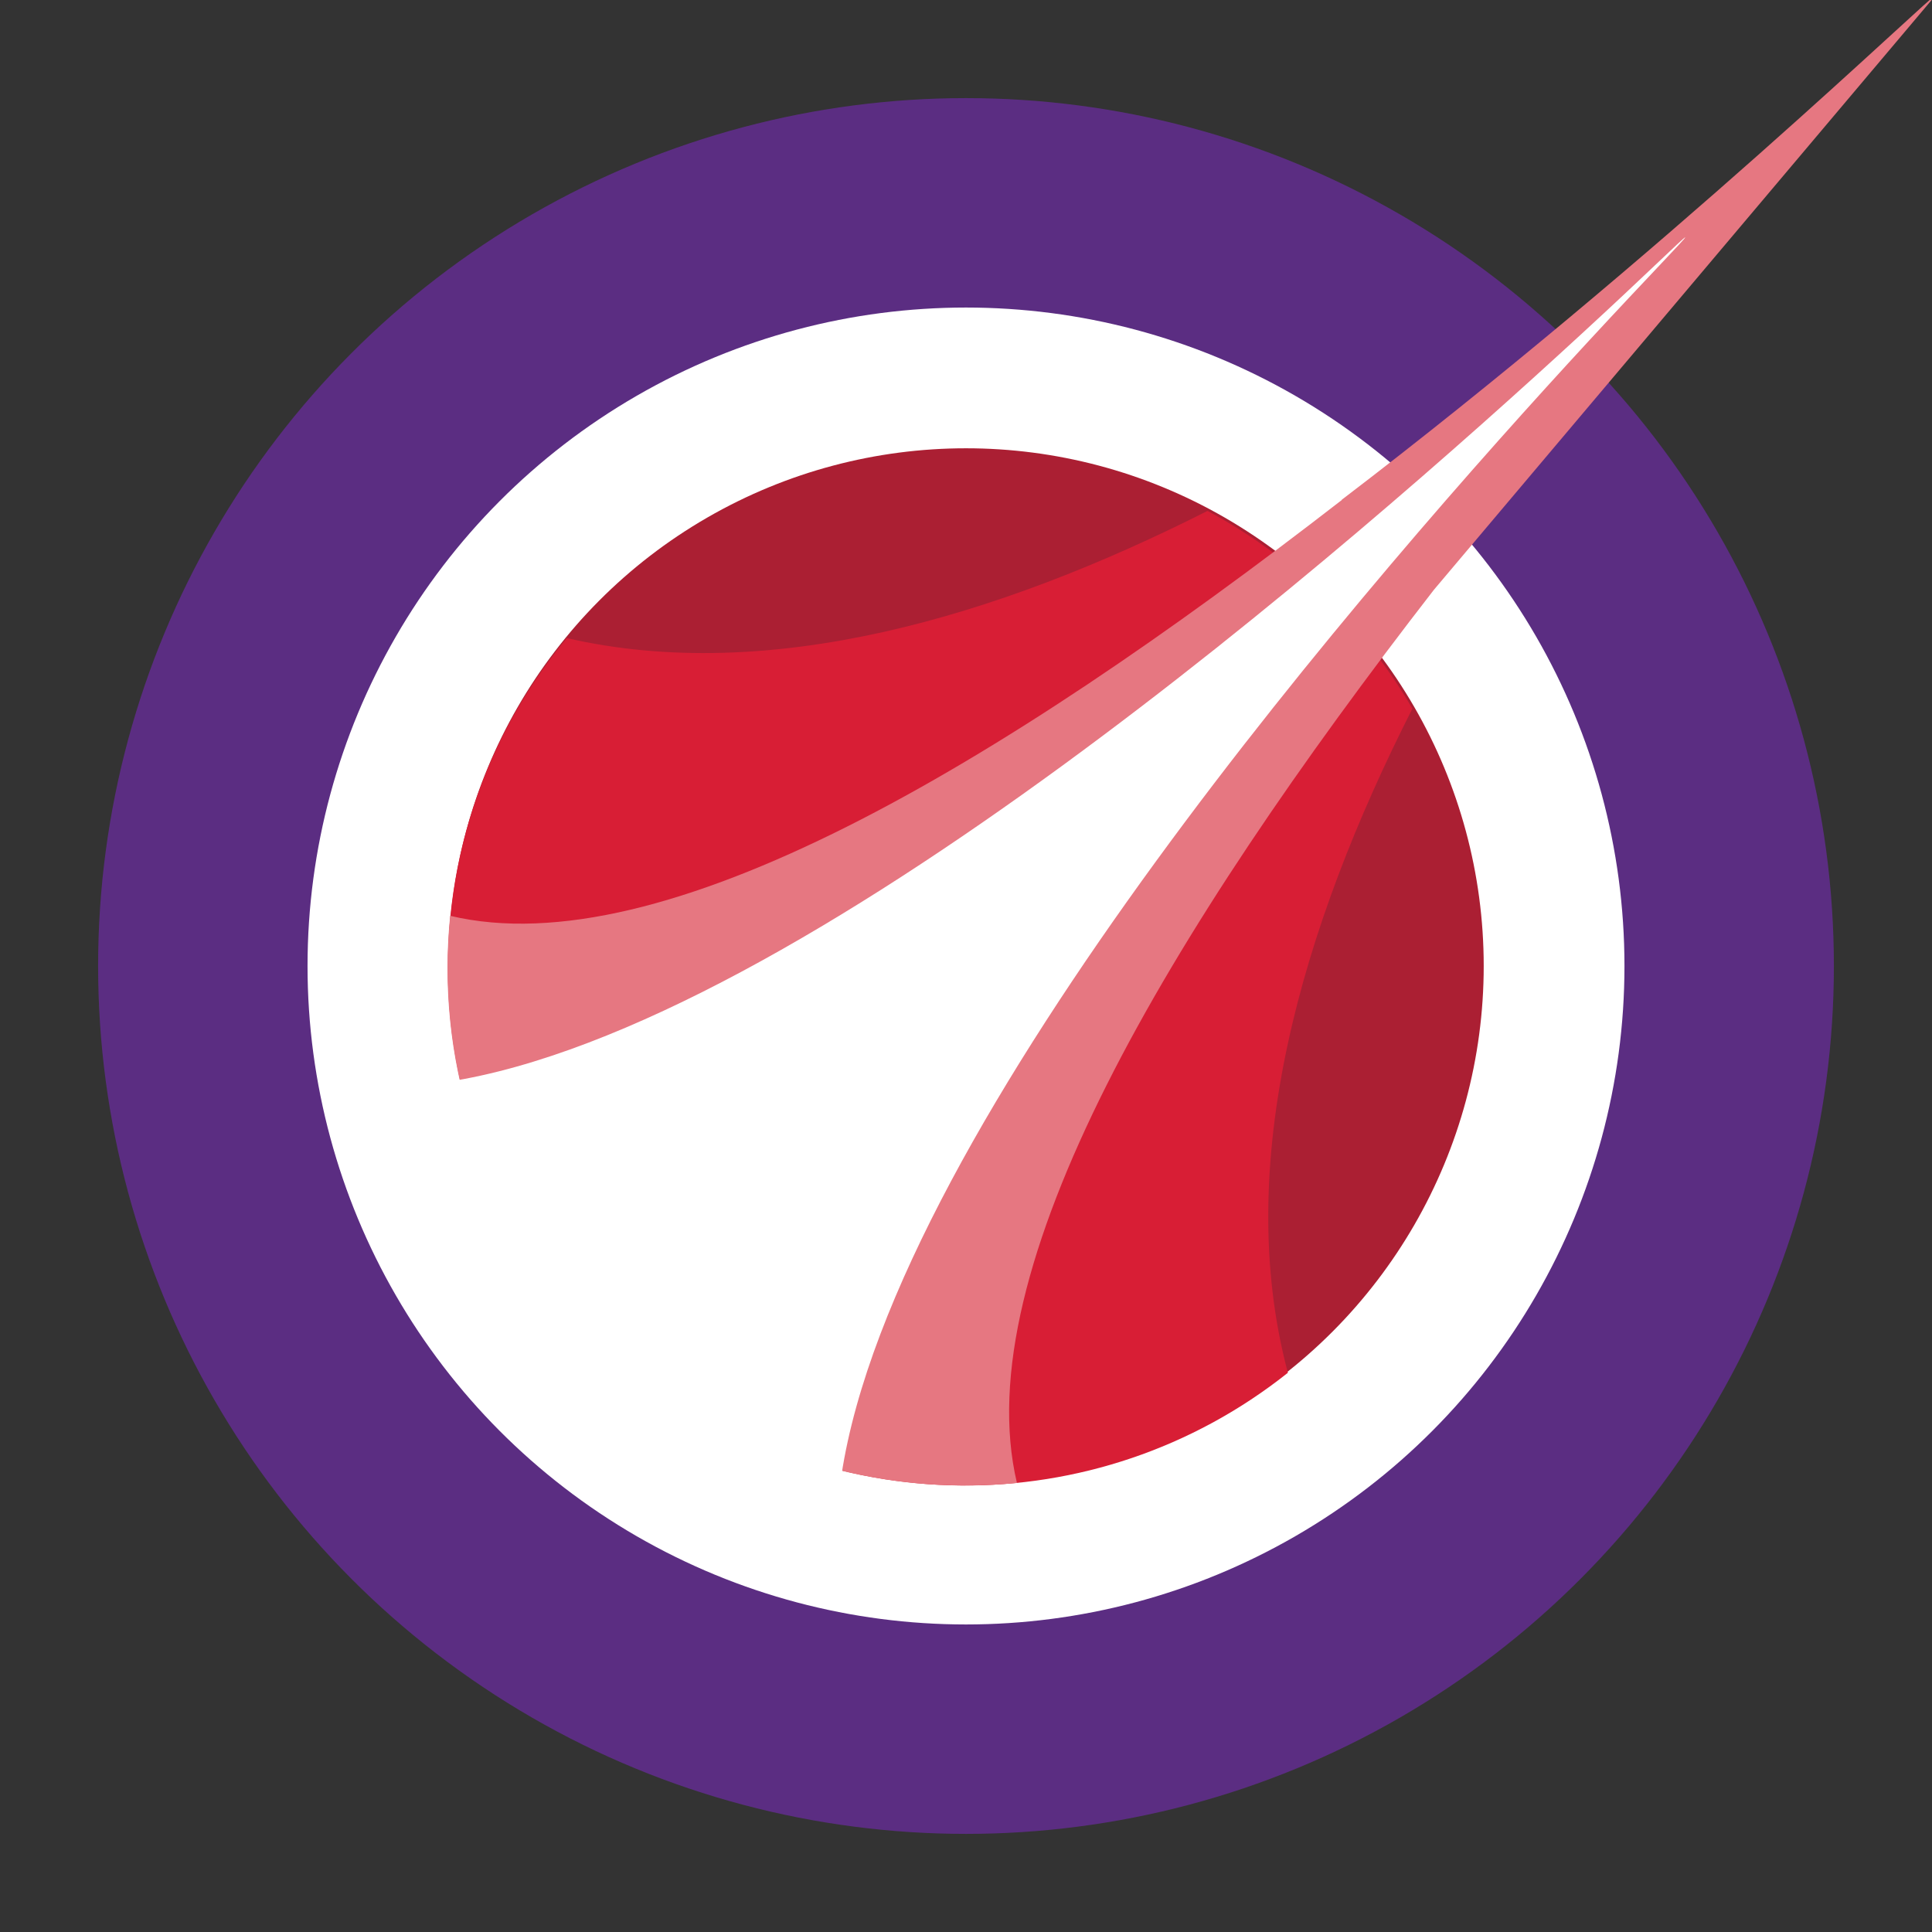
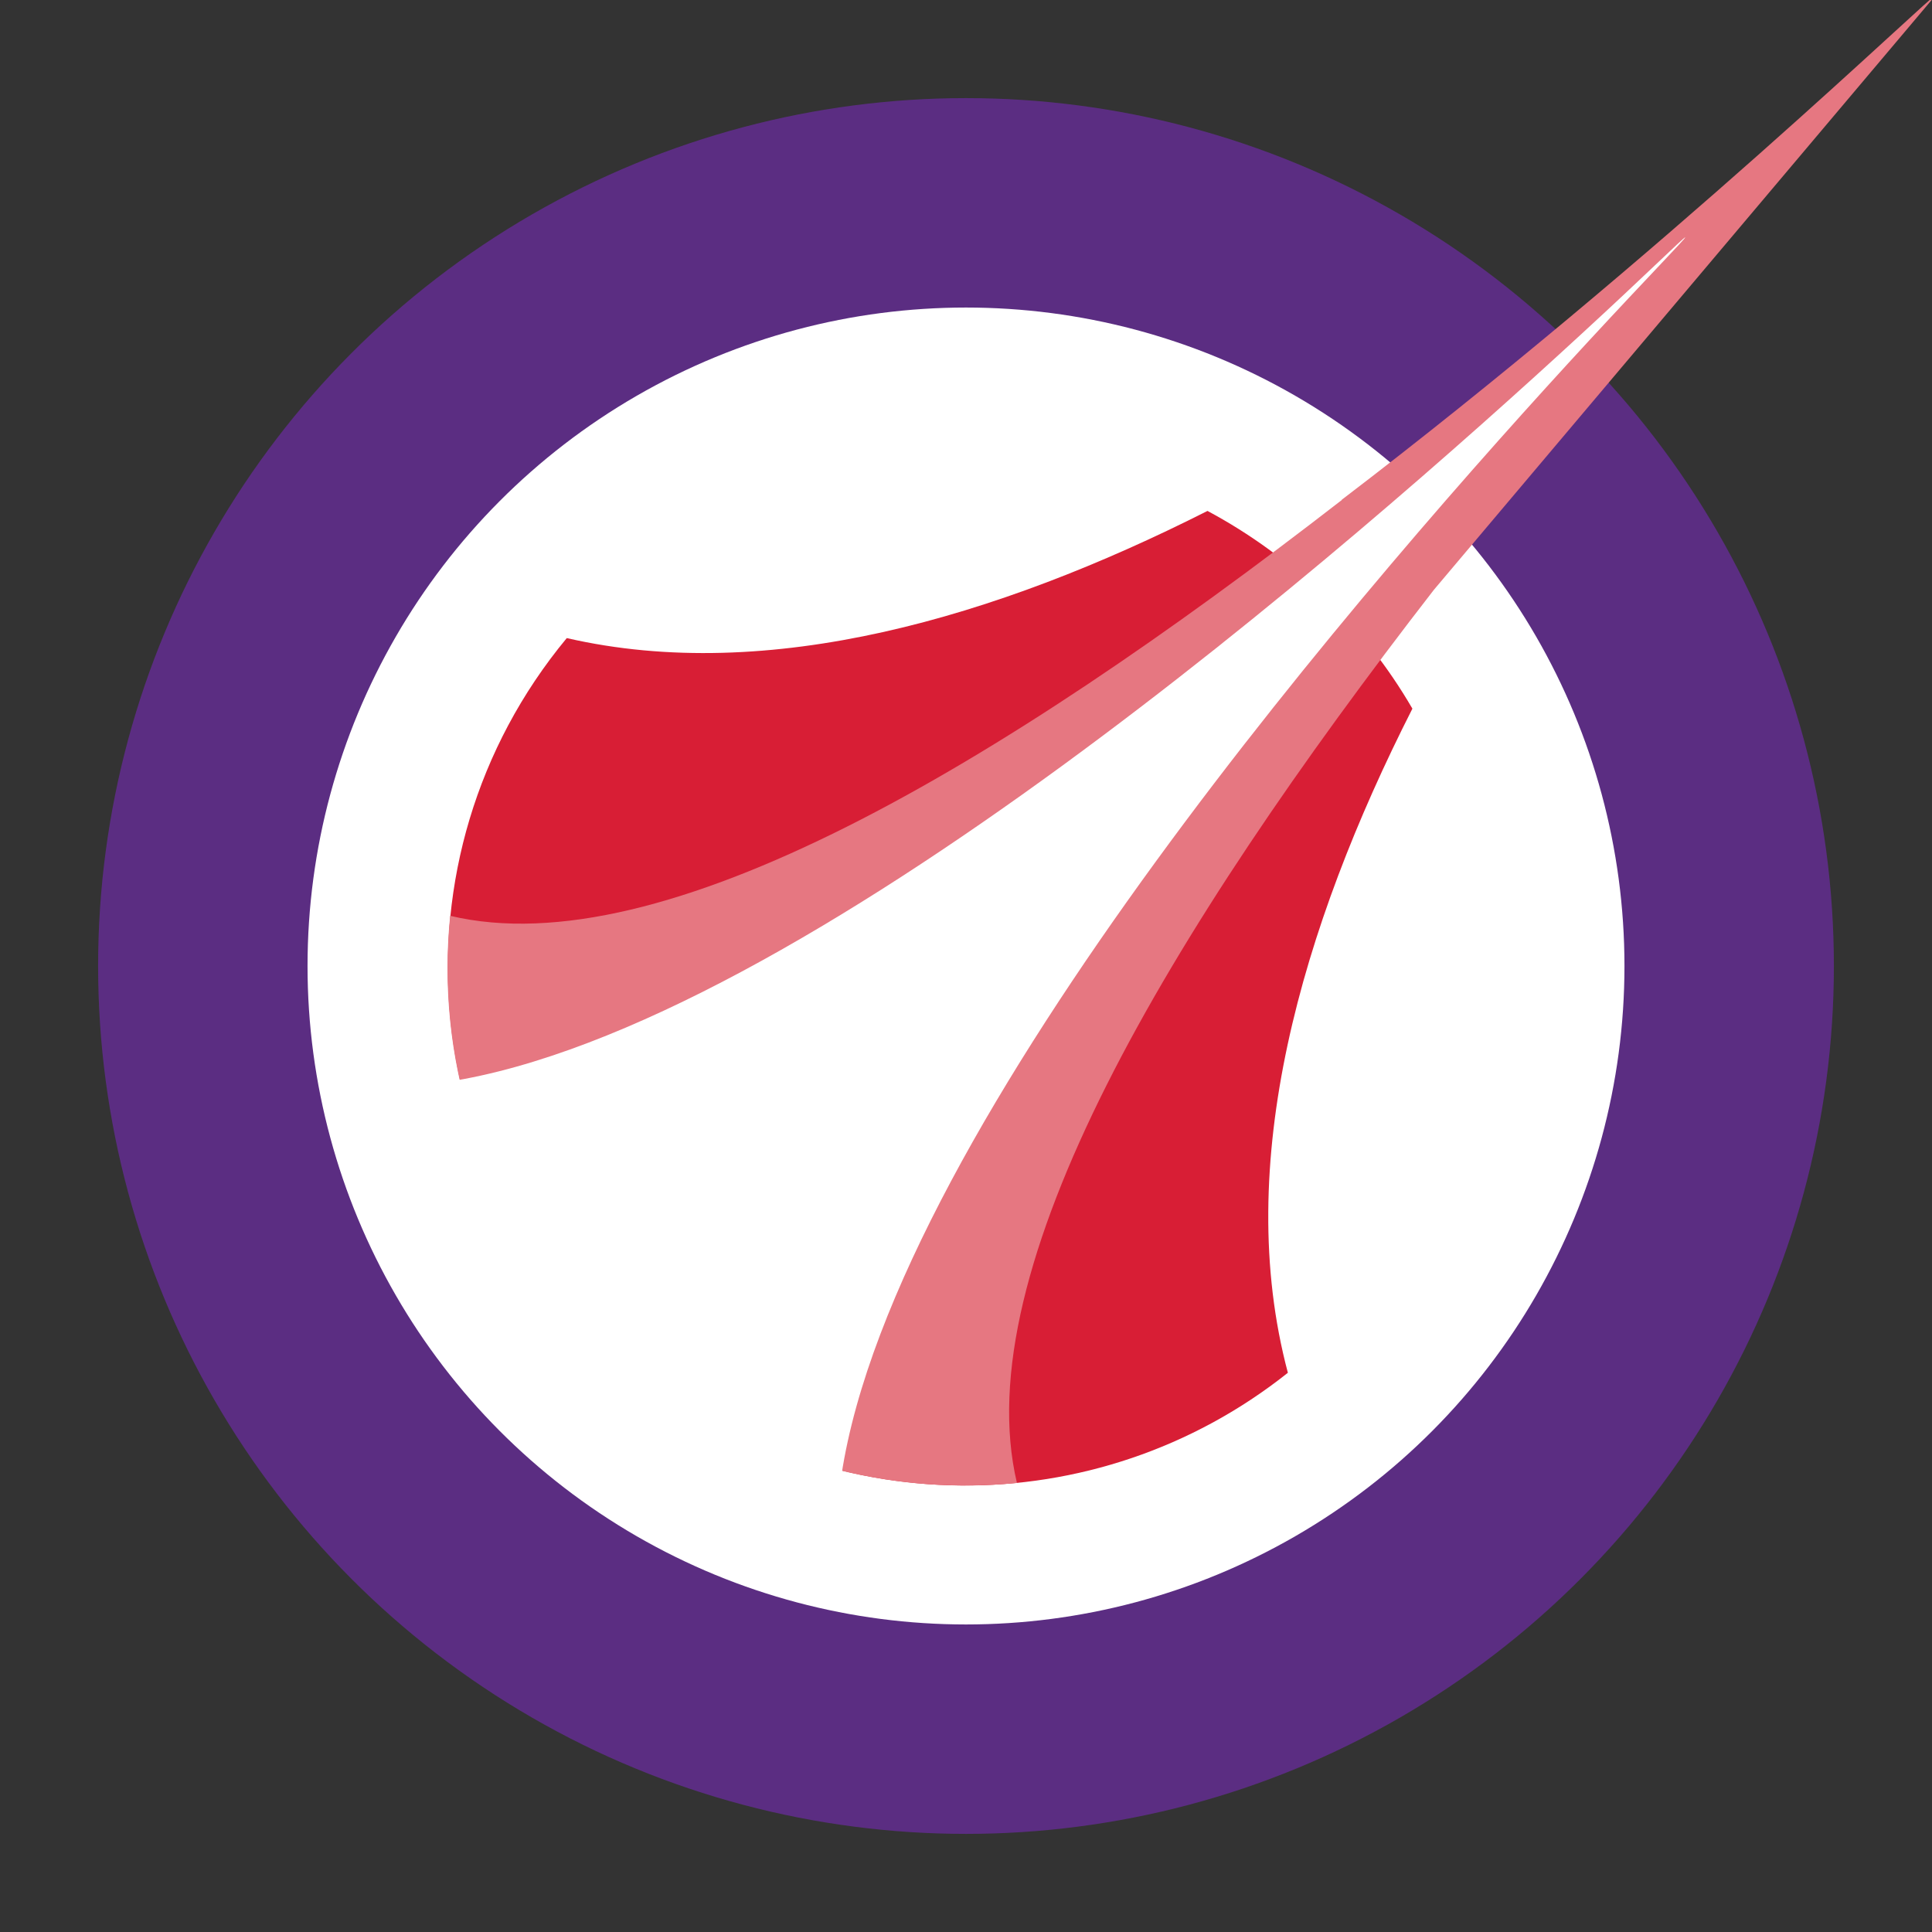
<svg xmlns="http://www.w3.org/2000/svg" id="xcopri-icon-outlined_svg__Layer_1" x="0" y="0" version="1.1" viewBox="0 0 512 512" xml:space="preserve">
  <rect x="0" y="0" width="512" height="512" fill="#333333" stroke="none" />
  <circle cx="50%" cy="50%" r="230" fill="#5B2D82" />
  <circle cx="256" cy="256" r="174.5" fill="#FFF" />
-   <circle cx="256" cy="256" r="137.2" fill="#AB1F33" />
  <path fill="#D81E35" d="M341.3 363.8c-14.7-55.2 3.5-117.9 33-176-12.9-22.2-31.7-40.3-54.3-52.4-56 28.3-116.3 46-169.8 33.7-48.3 58.3-40.2 144.7 18.1 193 50 41.5 122.2 42.1 173 1.7z" />
  <path fill="#E67781" d="M513-1.3c-.6-.6-72.1 68.7-157.5 133.8h.1c-91.1 70.6-180 123.6-236.3 110.2-7.6 75.5 47.3 142.7 122.7 150.3 9.2.9 18.4.9 27.5 0-13.4-56.5 39.8-145.5 110.5-236.7" />
  <path fill="#FFF" d="M155.7 353.7c18.5 18.5 41.8 31.4 67.3 37.2 14.2-93.6 142.1-240 197.9-300.4 15.9-17.2 25.9-27.4 25.7-27.6-.2-.2-10.4 9.9-27.6 25.7-60.5 55.7-206.8 183.7-300.4 198.1 5.8 25.3 18.6 48.6 37.1 67z" />
</svg>